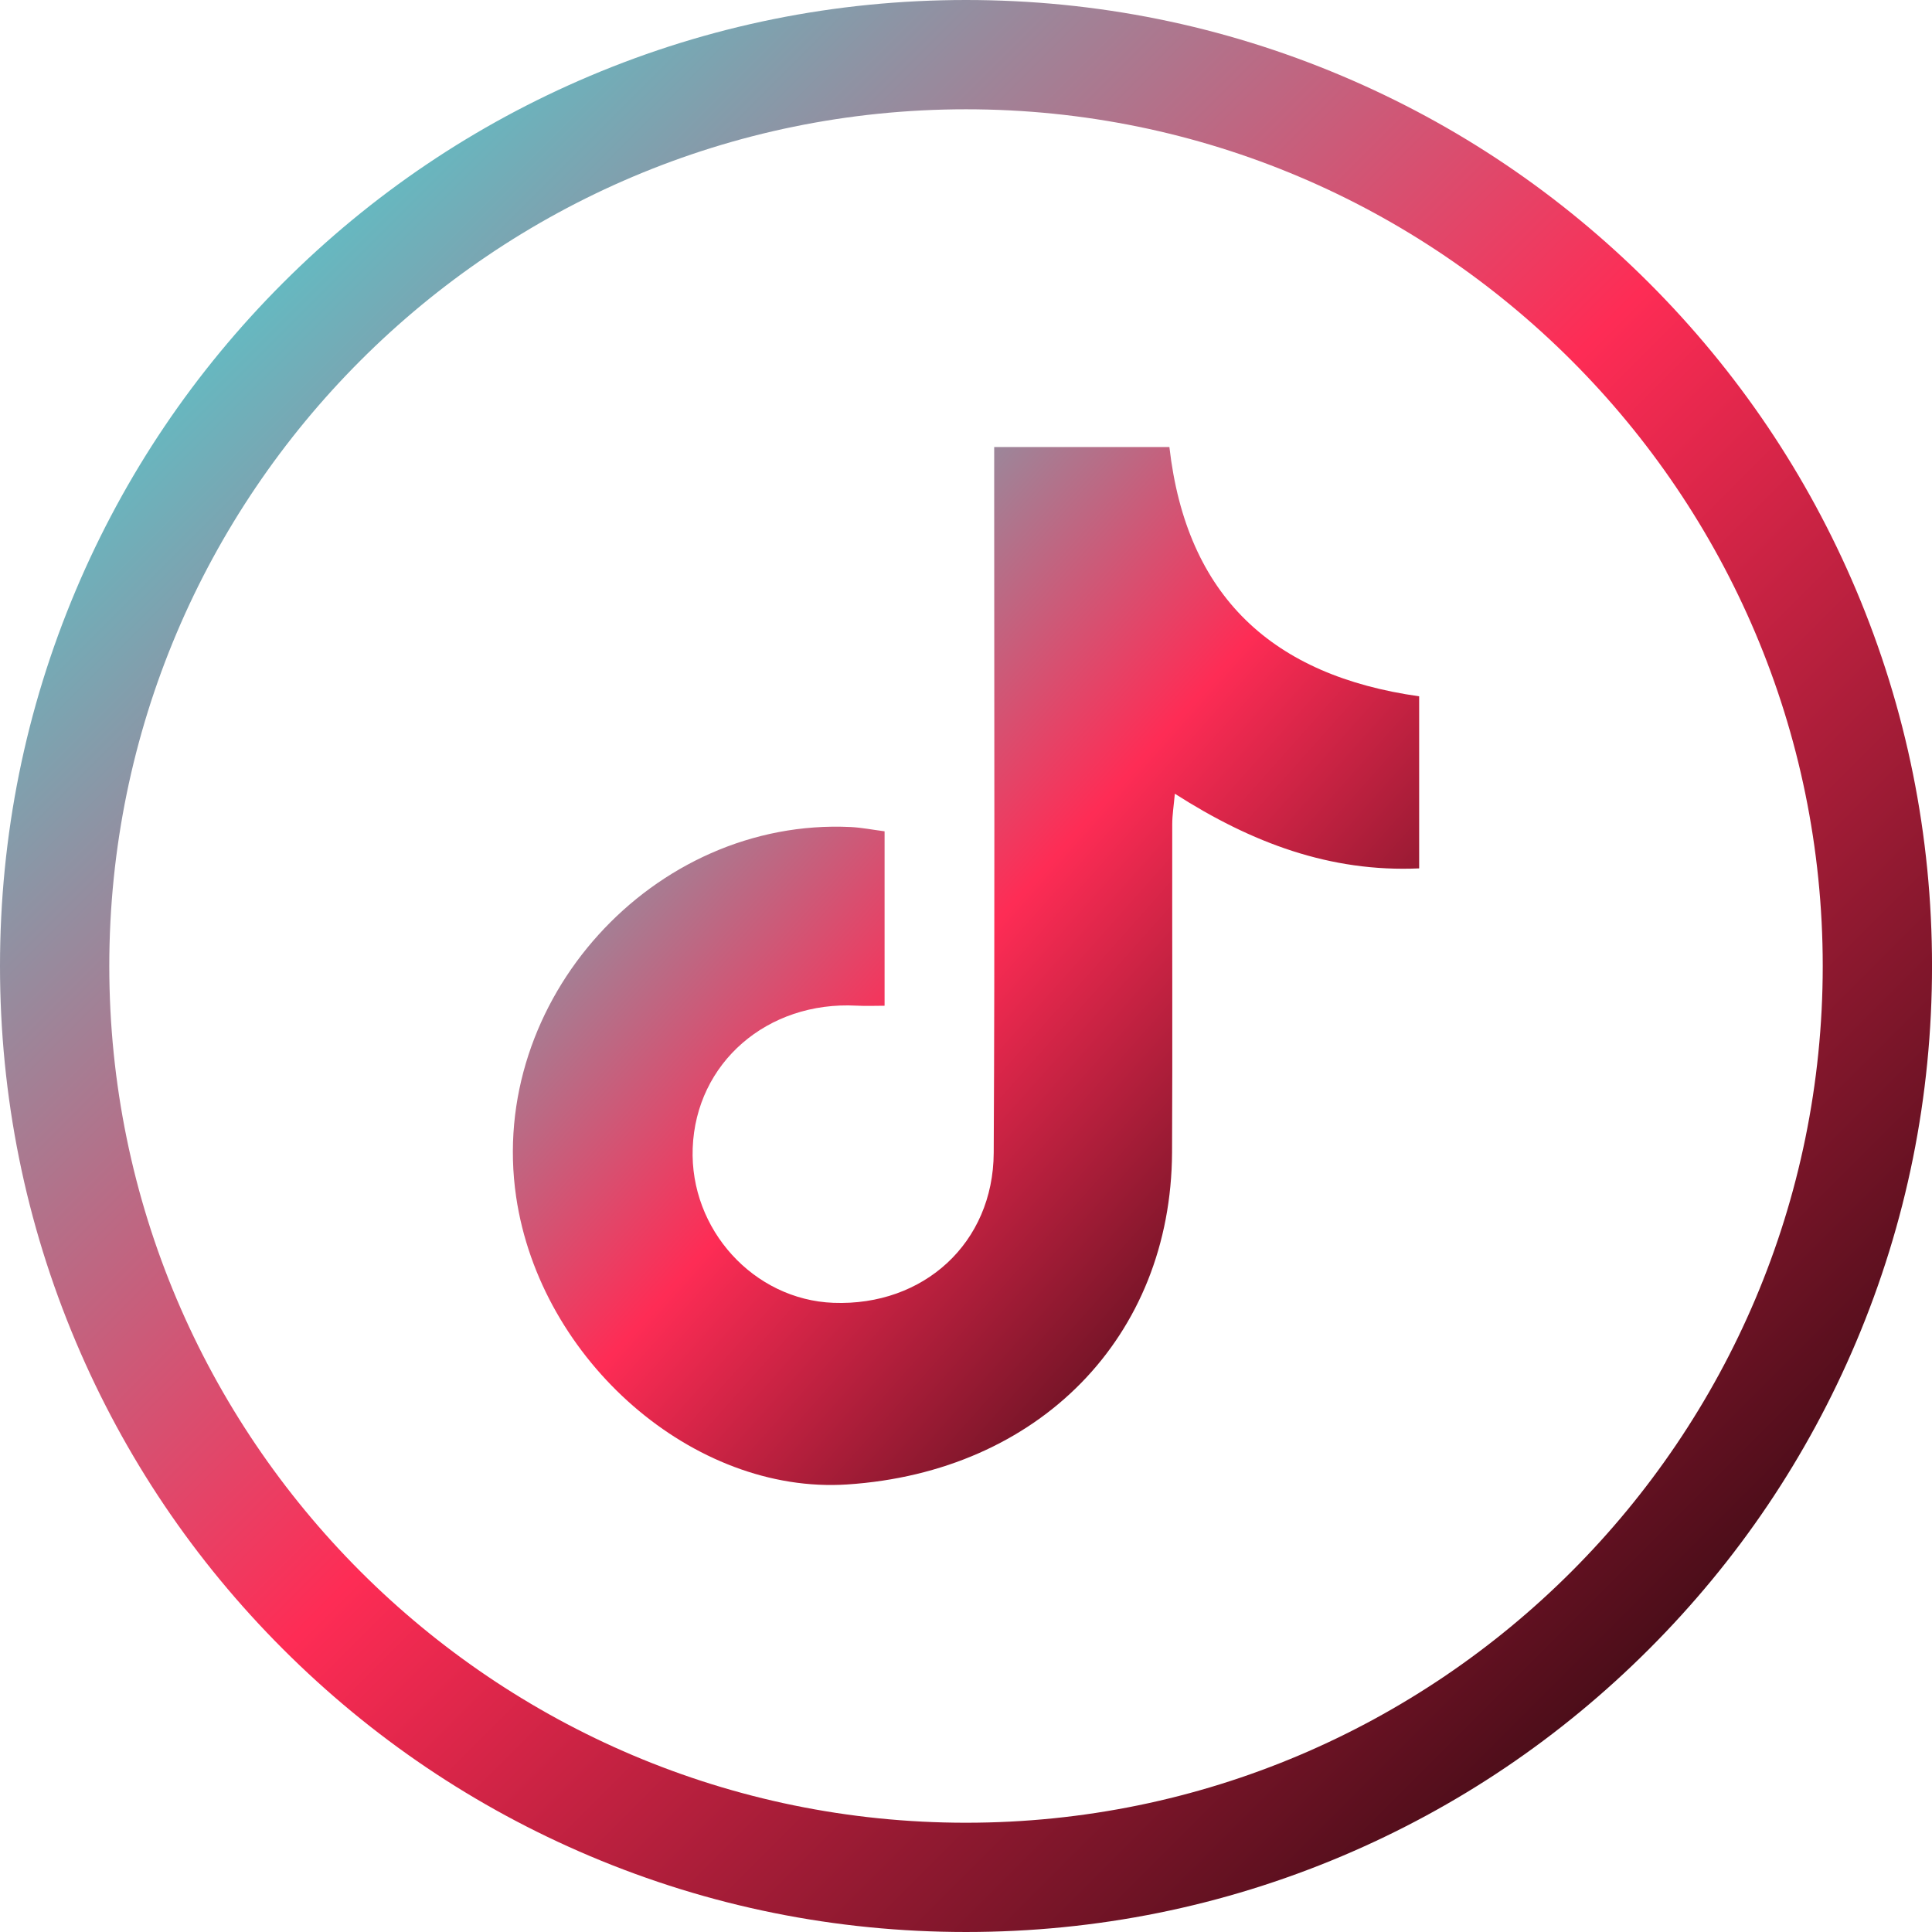
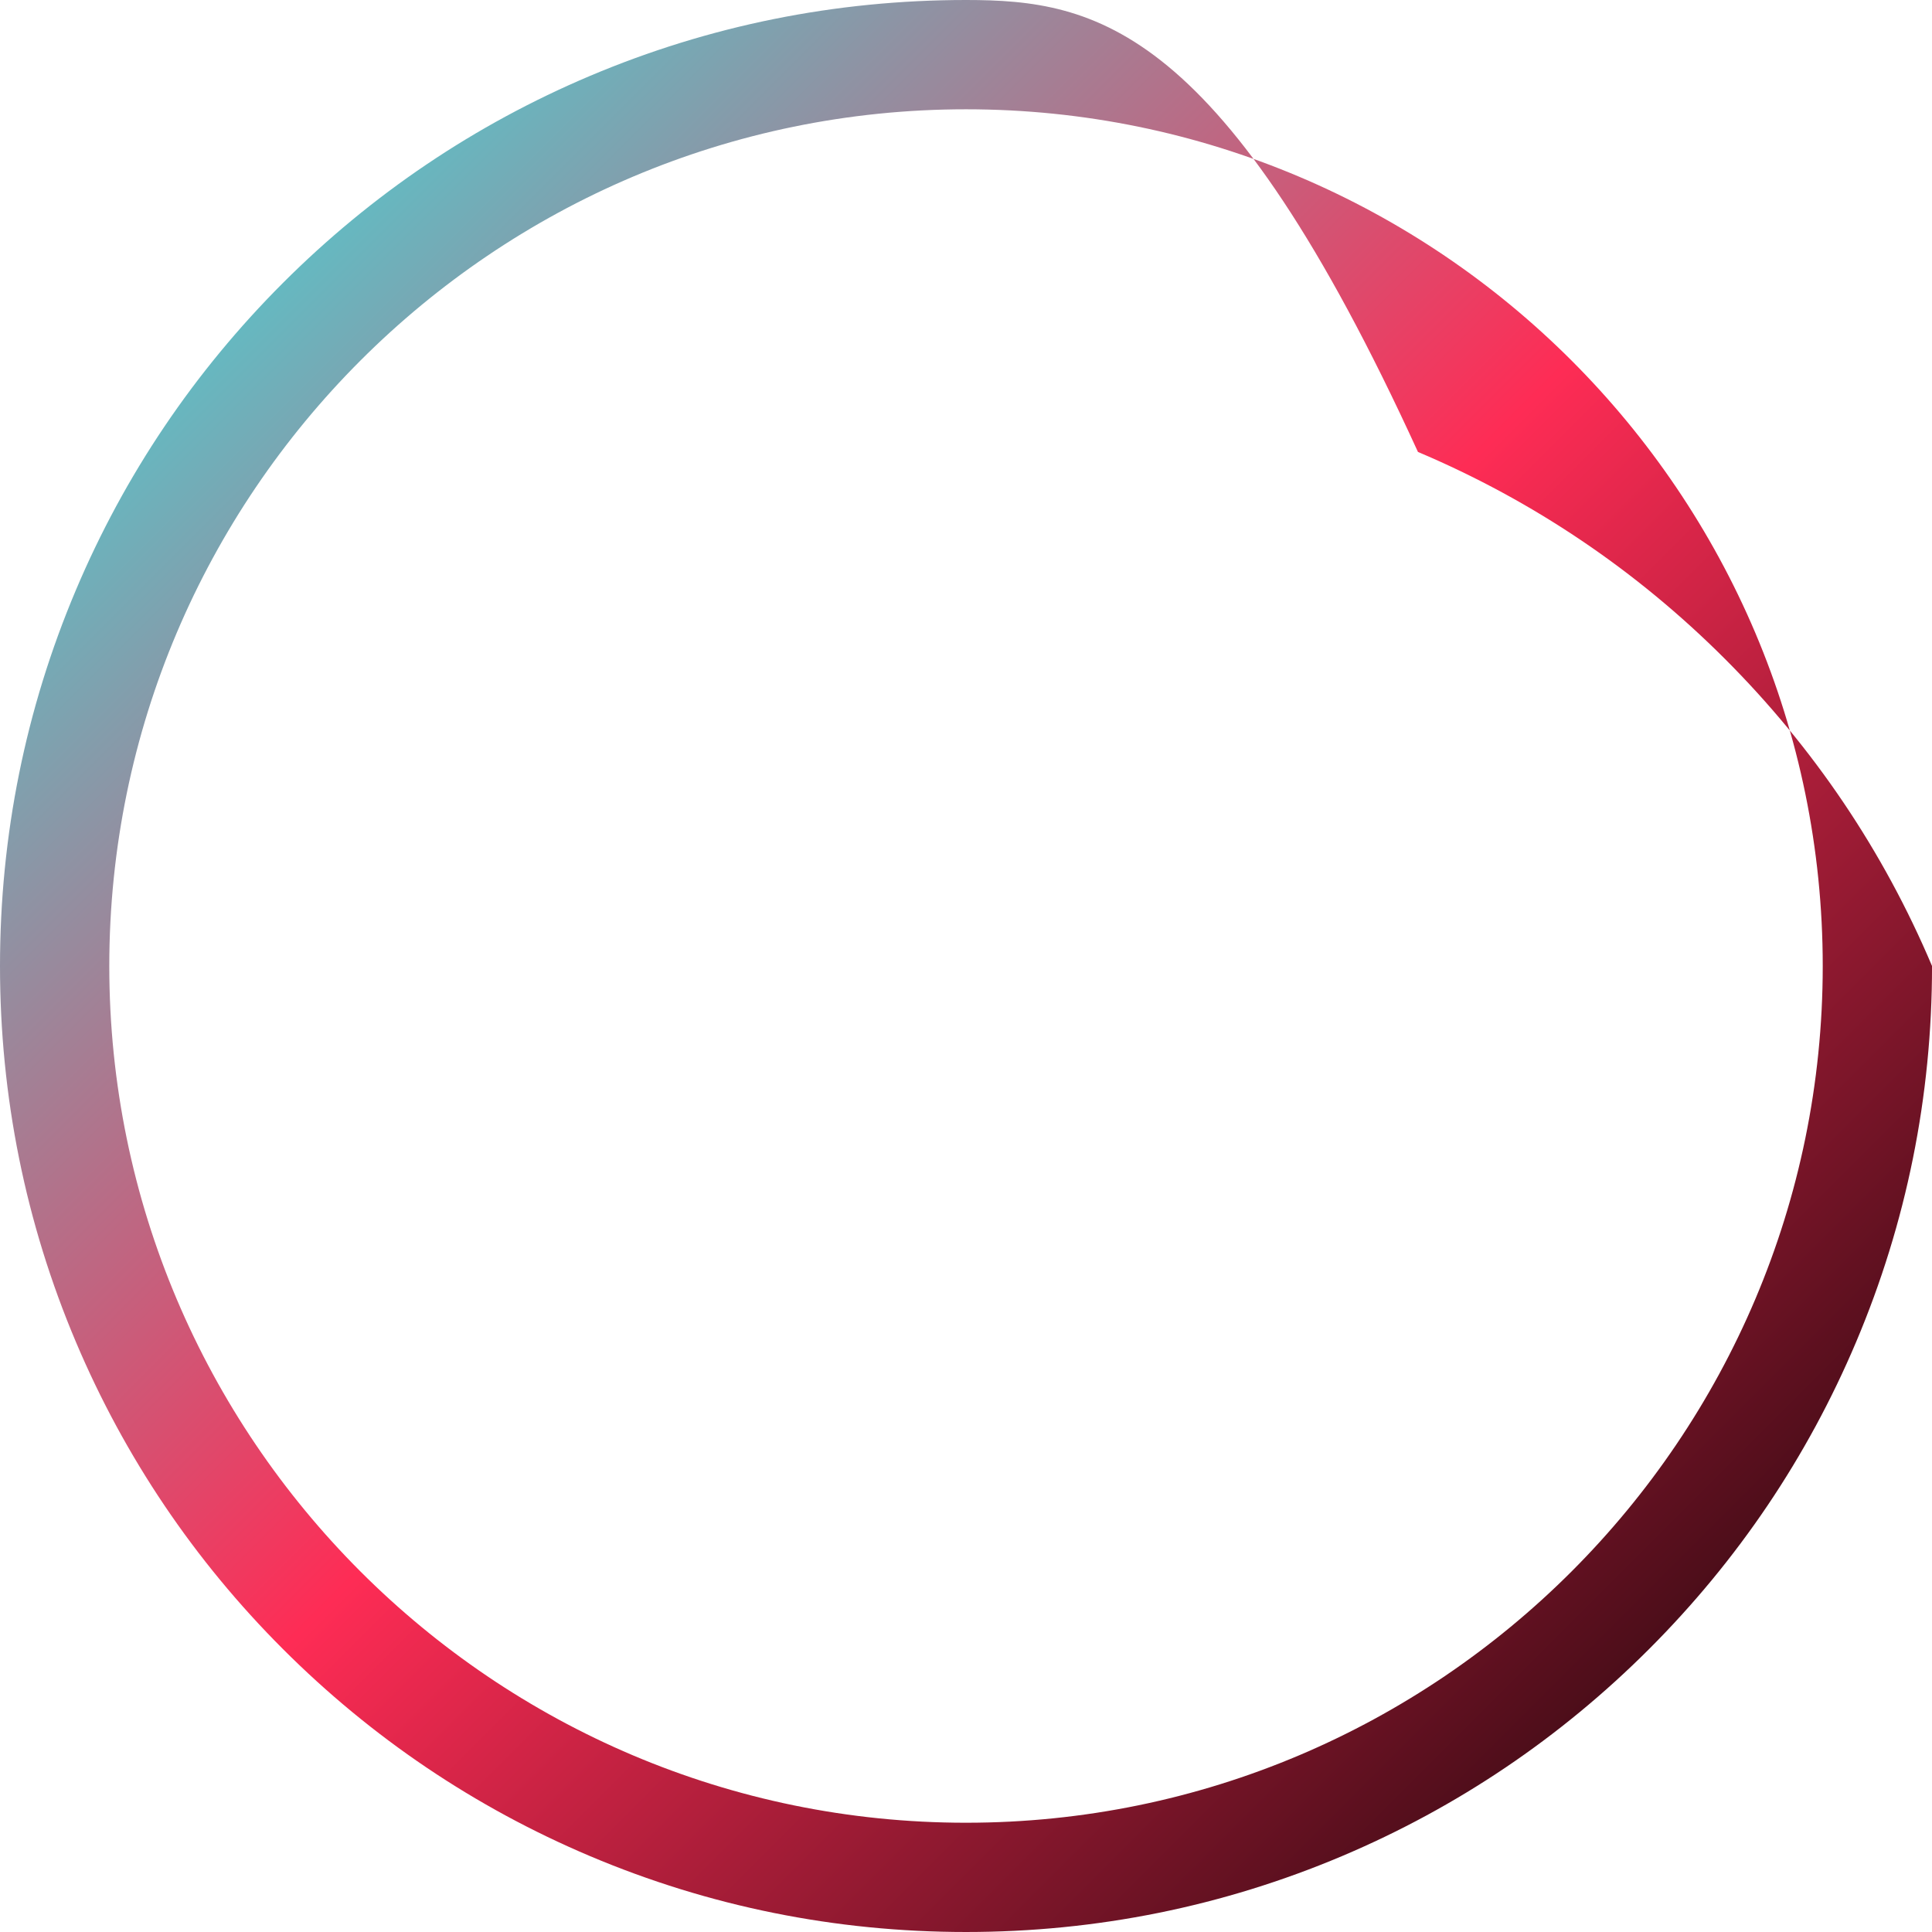
<svg xmlns="http://www.w3.org/2000/svg" id="Layer_1" width="727.45" height="727.45" viewBox="0 0 727.45 727.45">
  <defs>
    <linearGradient id="tiktok-gradient" x1="0%" y1="0%" x2="100%" y2="100%">
      <stop offset="0%" stop-color="#25F4EE" />
      <stop offset="50%" stop-color="#FE2C55" />
      <stop offset="100%" stop-color="#000000" />
    </linearGradient>
    <style>.cls-1{fill:url(#tiktok-gradient);}</style>
  </defs>
  <g id="TikTok">
-     <path class="cls-1" d="M698.87,505.31c18.97-44.84,28.59-92.48,28.59-141.58s-9.62-96.74-28.59-141.58c-18.32-43.31-44.55-82.21-77.95-115.61-33.4-33.4-72.3-59.63-115.61-77.95C460.46,9.62,412.83,0,363.73,0s-96.74,9.62-141.58,28.58c-43.31,18.32-82.21,44.55-115.61,77.95-33.4,33.4-59.63,72.3-77.95,115.61C9.62,266.99,0,314.63,0,363.73s9.62,96.74,28.59,141.58c18.32,43.31,44.55,82.21,77.95,115.61,33.4,33.4,72.3,59.63,115.61,77.95,44.84,18.97,92.48,28.58,141.58,28.58s96.74-9.62,141.58-28.58c43.31-18.32,82.21-44.55,115.61-77.95,33.4-33.4,59.63-72.3,77.95-115.61ZM363.73,686.31c-177.87,0-322.58-144.71-322.58-322.58S185.86,41.15,363.73,41.15s322.58,144.71,322.58,322.58-144.71,322.58-322.58,322.58Z" />
-     <path class="cls-1" d="M374.34,168.32h65.97c6.43,56.4,38.96,86.09,94.04,93.86v64.79c-33.47,1.5-63.01-9.57-91.99-28.11-.42,4.65-.97,8.02-.98,11.39-.06,41.21.13,82.43-.07,123.64-.34,69.53-50.15,120.32-122.35,125.05-57.7,3.78-115.53-46.48-124.62-108.31-10.85-73.87,51.55-142.84,126.02-139.23,4.04.2,8.05,1.01,12.71,1.61v65.68c-3.53,0-7.03.16-10.5-.03-33.65-1.81-60.54,21.52-61.75,53.62-1.15,30.62,22.96,57.13,52.99,58.27,33.98,1.29,60.17-22.52,60.35-56.47.43-82.42.17-164.85.18-247.28,0-5.9,0-11.8,0-18.48Z" />
+     <path class="cls-1" d="M698.87,505.31c18.97-44.84,28.59-92.48,28.59-141.58c-18.32-43.31-44.55-82.21-77.95-115.61-33.4-33.4-72.3-59.63-115.61-77.95C460.46,9.62,412.83,0,363.73,0s-96.74,9.62-141.58,28.58c-43.31,18.32-82.21,44.55-115.61,77.95-33.4,33.4-59.63,72.3-77.95,115.61C9.62,266.99,0,314.63,0,363.73s9.62,96.74,28.59,141.58c18.32,43.31,44.55,82.21,77.95,115.61,33.4,33.4,72.3,59.63,115.61,77.95,44.84,18.97,92.48,28.58,141.58,28.58s96.74-9.62,141.58-28.58c43.31-18.32,82.21-44.55,115.61-77.95,33.4-33.4,59.63-72.3,77.95-115.61ZM363.73,686.31c-177.87,0-322.58-144.71-322.58-322.58S185.86,41.15,363.73,41.15s322.58,144.71,322.58,322.58-144.71,322.58-322.58,322.58Z" />
  </g>
</svg>